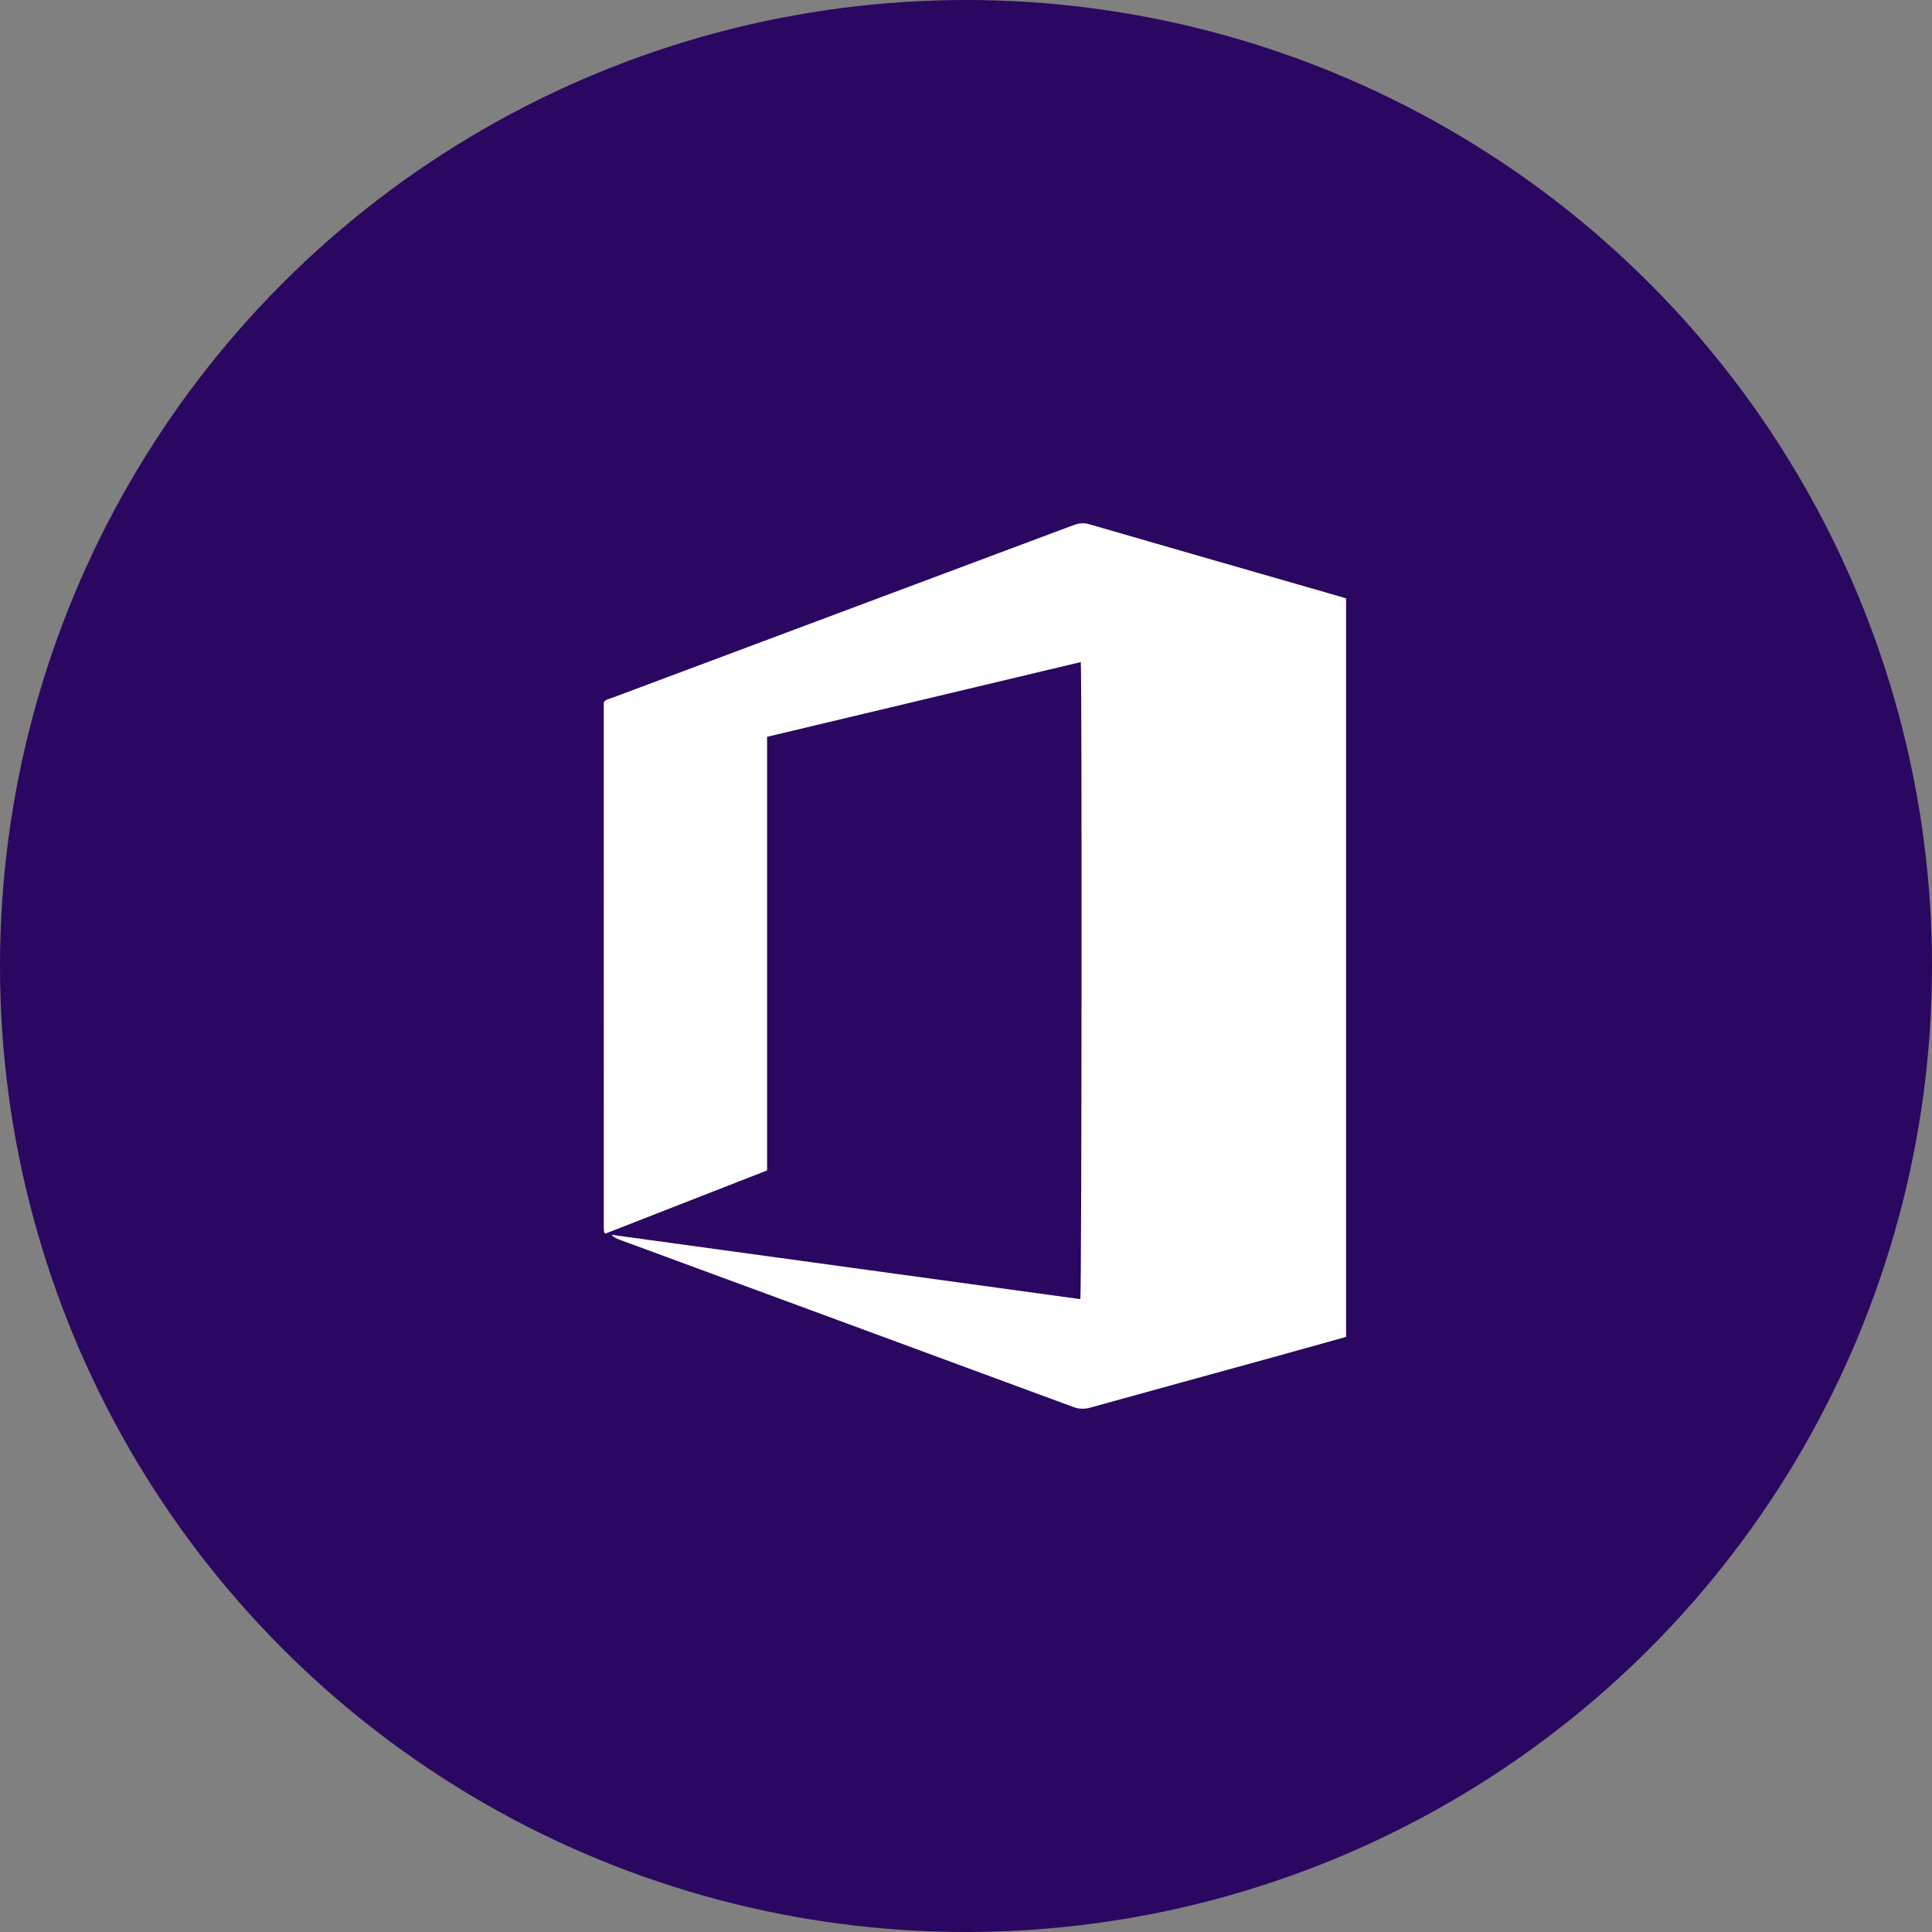
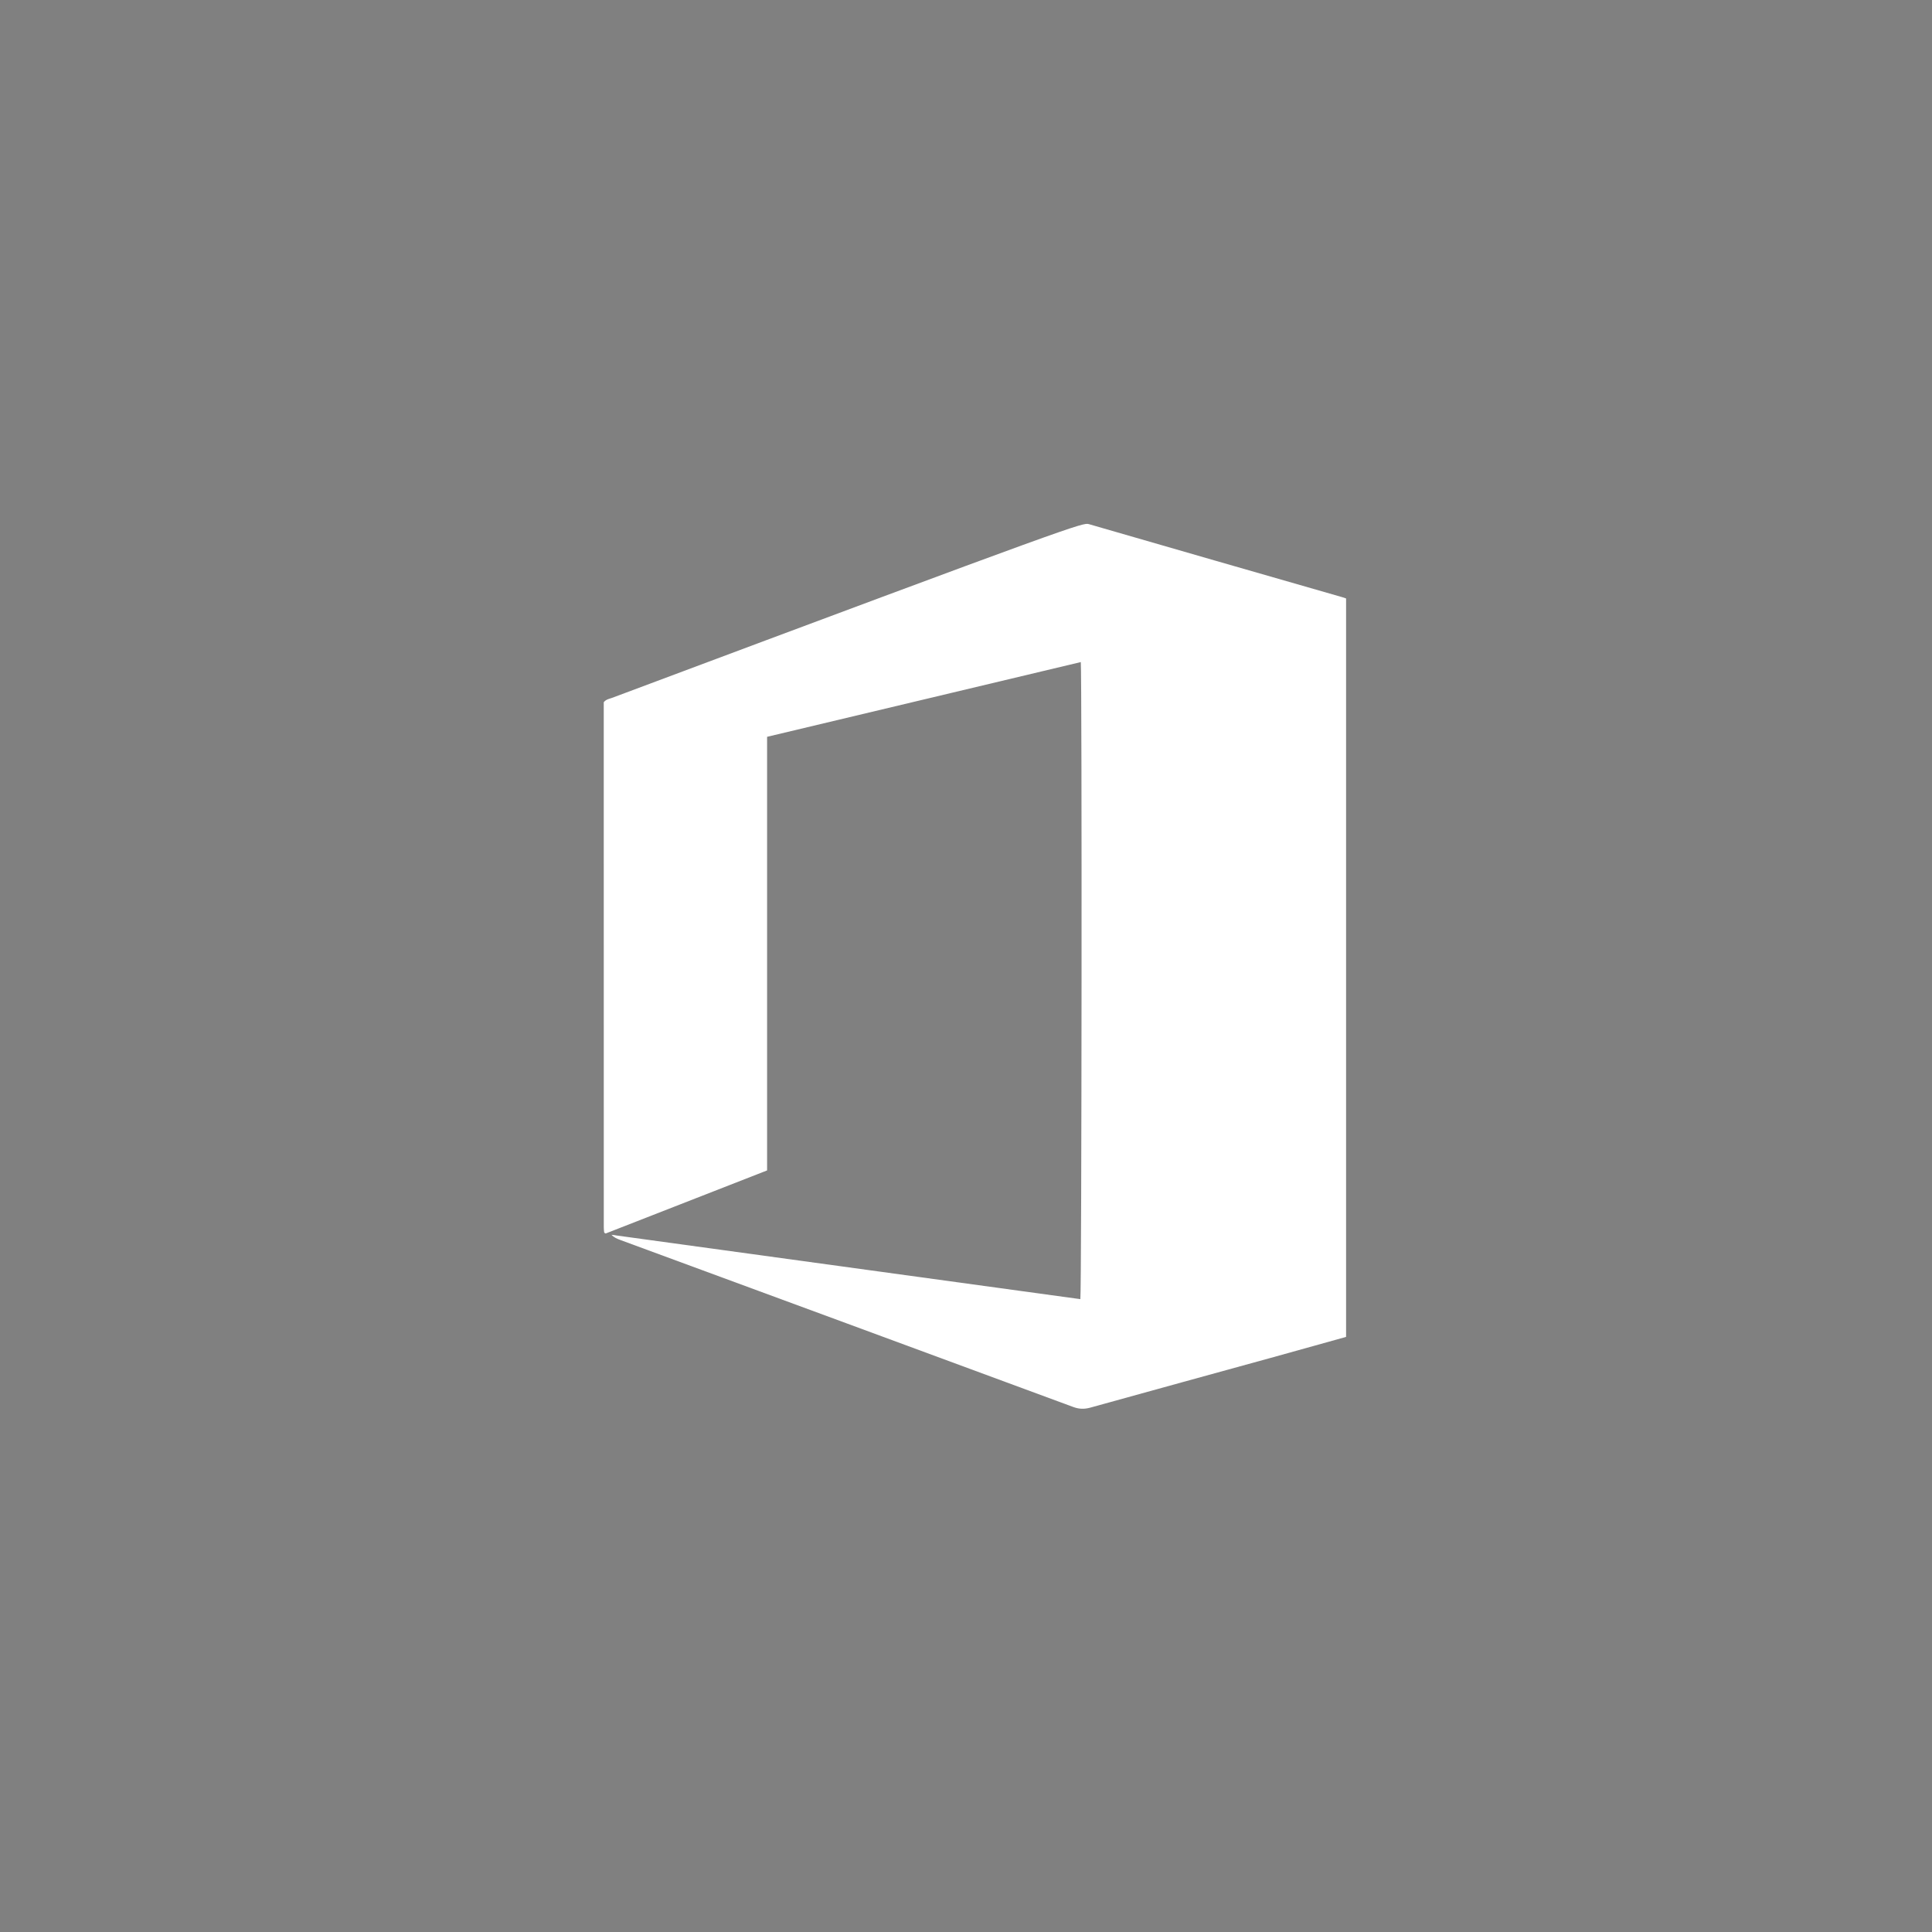
<svg xmlns="http://www.w3.org/2000/svg" width="48" height="48" viewBox="0 0 48 48" fill="none">
  <rect x="0" y="0" width="48" height="48" fill="#808080" stroke="none" />
-   <circle cx="24" cy="24" r="24" fill="#2A0760" />
-   <path d="M26.841 32.277C26.875 32.066 26.883 16.783 26.852 16.449C24.255 17.068 21.662 17.686 19.058 18.306V29.079C17.718 29.603 16.382 30.125 15.047 30.646C15.038 30.641 15.031 30.639 15.024 30.634C15.018 30.629 15.011 30.623 15.01 30.617C15.006 30.577 15.001 30.536 15.001 30.495C15 26.142 15 21.789 15 17.446C15.06 17.373 15.137 17.363 15.204 17.339C19.02 15.91 22.838 14.482 26.654 13.053C26.786 13.004 26.906 12.979 27.053 13.022C29.147 13.63 31.243 14.231 33.339 14.834C33.369 14.843 33.4 14.854 33.443 14.868V33.215C32.841 33.383 32.245 33.55 31.648 33.715C30.128 34.134 28.608 34.55 27.089 34.972C26.94 35.013 26.81 35.01 26.664 34.956C22.911 33.569 19.155 32.186 15.401 30.803C15.327 30.775 15.254 30.744 15.192 30.678C19.075 31.211 22.959 31.744 26.841 32.277Z" fill="#ffffff" />
+   <path d="M26.841 32.277C26.875 32.066 26.883 16.783 26.852 16.449C24.255 17.068 21.662 17.686 19.058 18.306V29.079C17.718 29.603 16.382 30.125 15.047 30.646C15.038 30.641 15.031 30.639 15.024 30.634C15.018 30.629 15.011 30.623 15.01 30.617C15.006 30.577 15.001 30.536 15.001 30.495C15 26.142 15 21.789 15 17.446C15.06 17.373 15.137 17.363 15.204 17.339C26.786 13.004 26.906 12.979 27.053 13.022C29.147 13.63 31.243 14.231 33.339 14.834C33.369 14.843 33.4 14.854 33.443 14.868V33.215C32.841 33.383 32.245 33.55 31.648 33.715C30.128 34.134 28.608 34.55 27.089 34.972C26.94 35.013 26.81 35.01 26.664 34.956C22.911 33.569 19.155 32.186 15.401 30.803C15.327 30.775 15.254 30.744 15.192 30.678C19.075 31.211 22.959 31.744 26.841 32.277Z" fill="#ffffff" />
</svg>